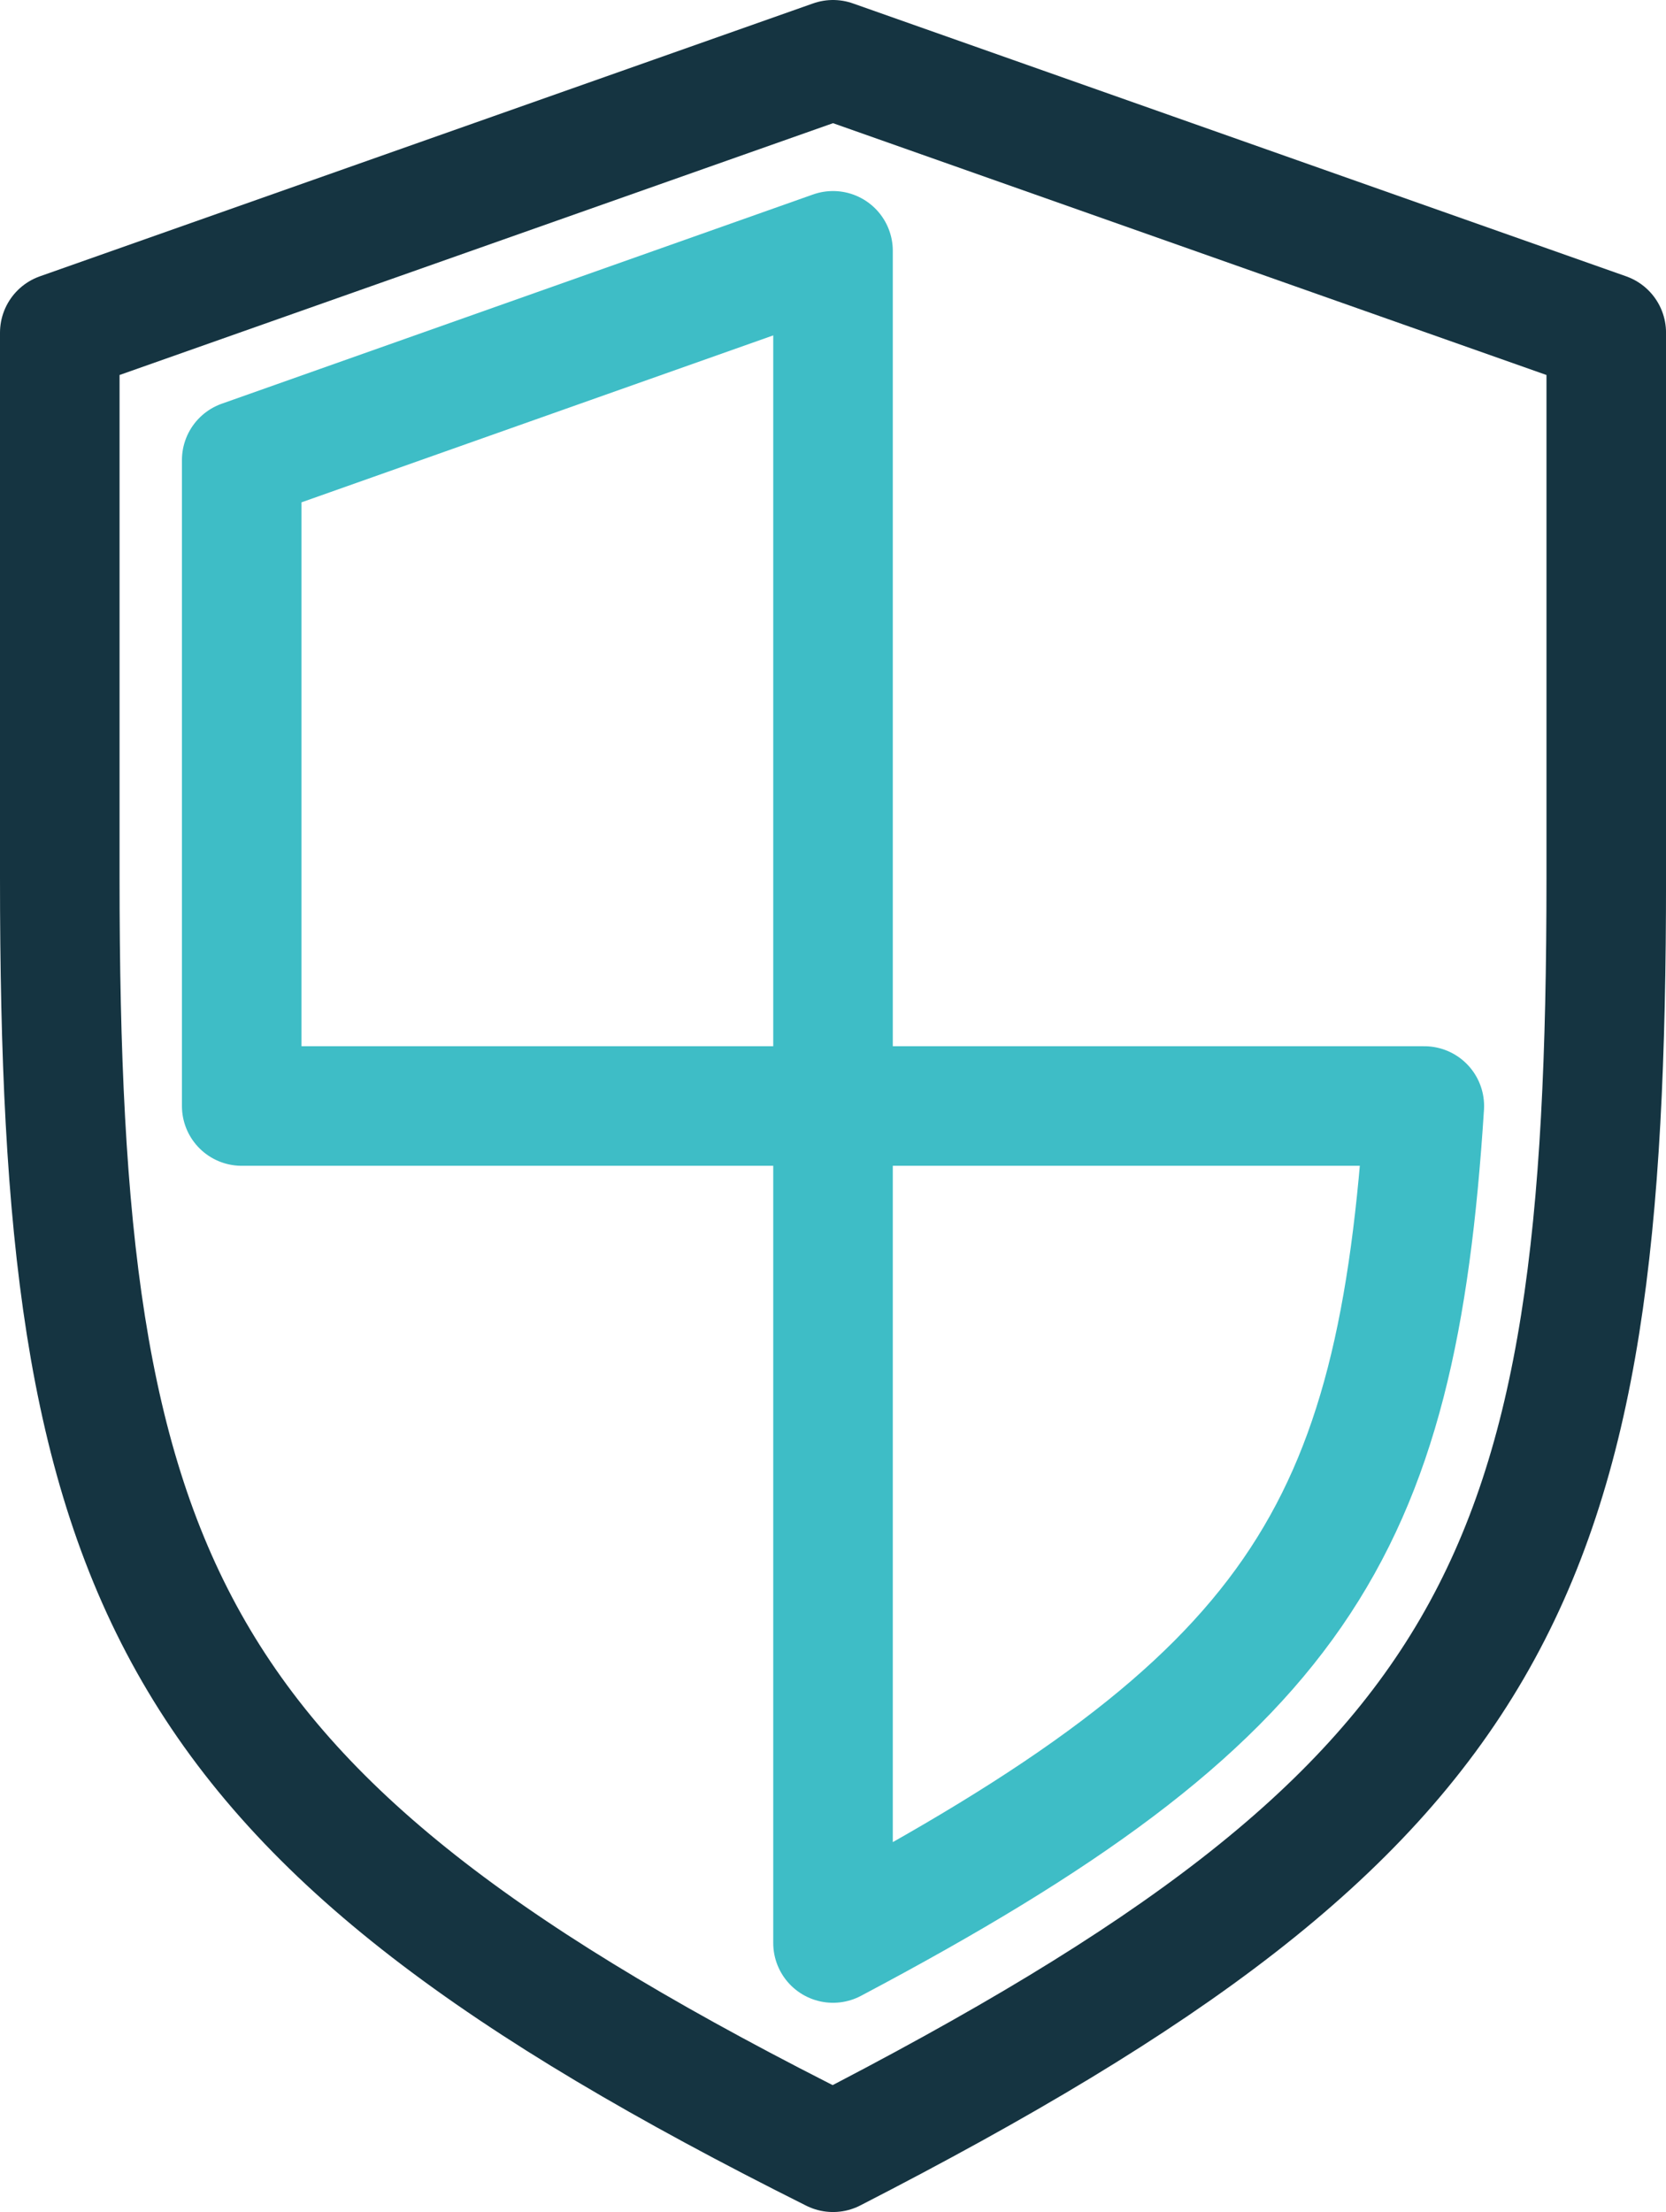
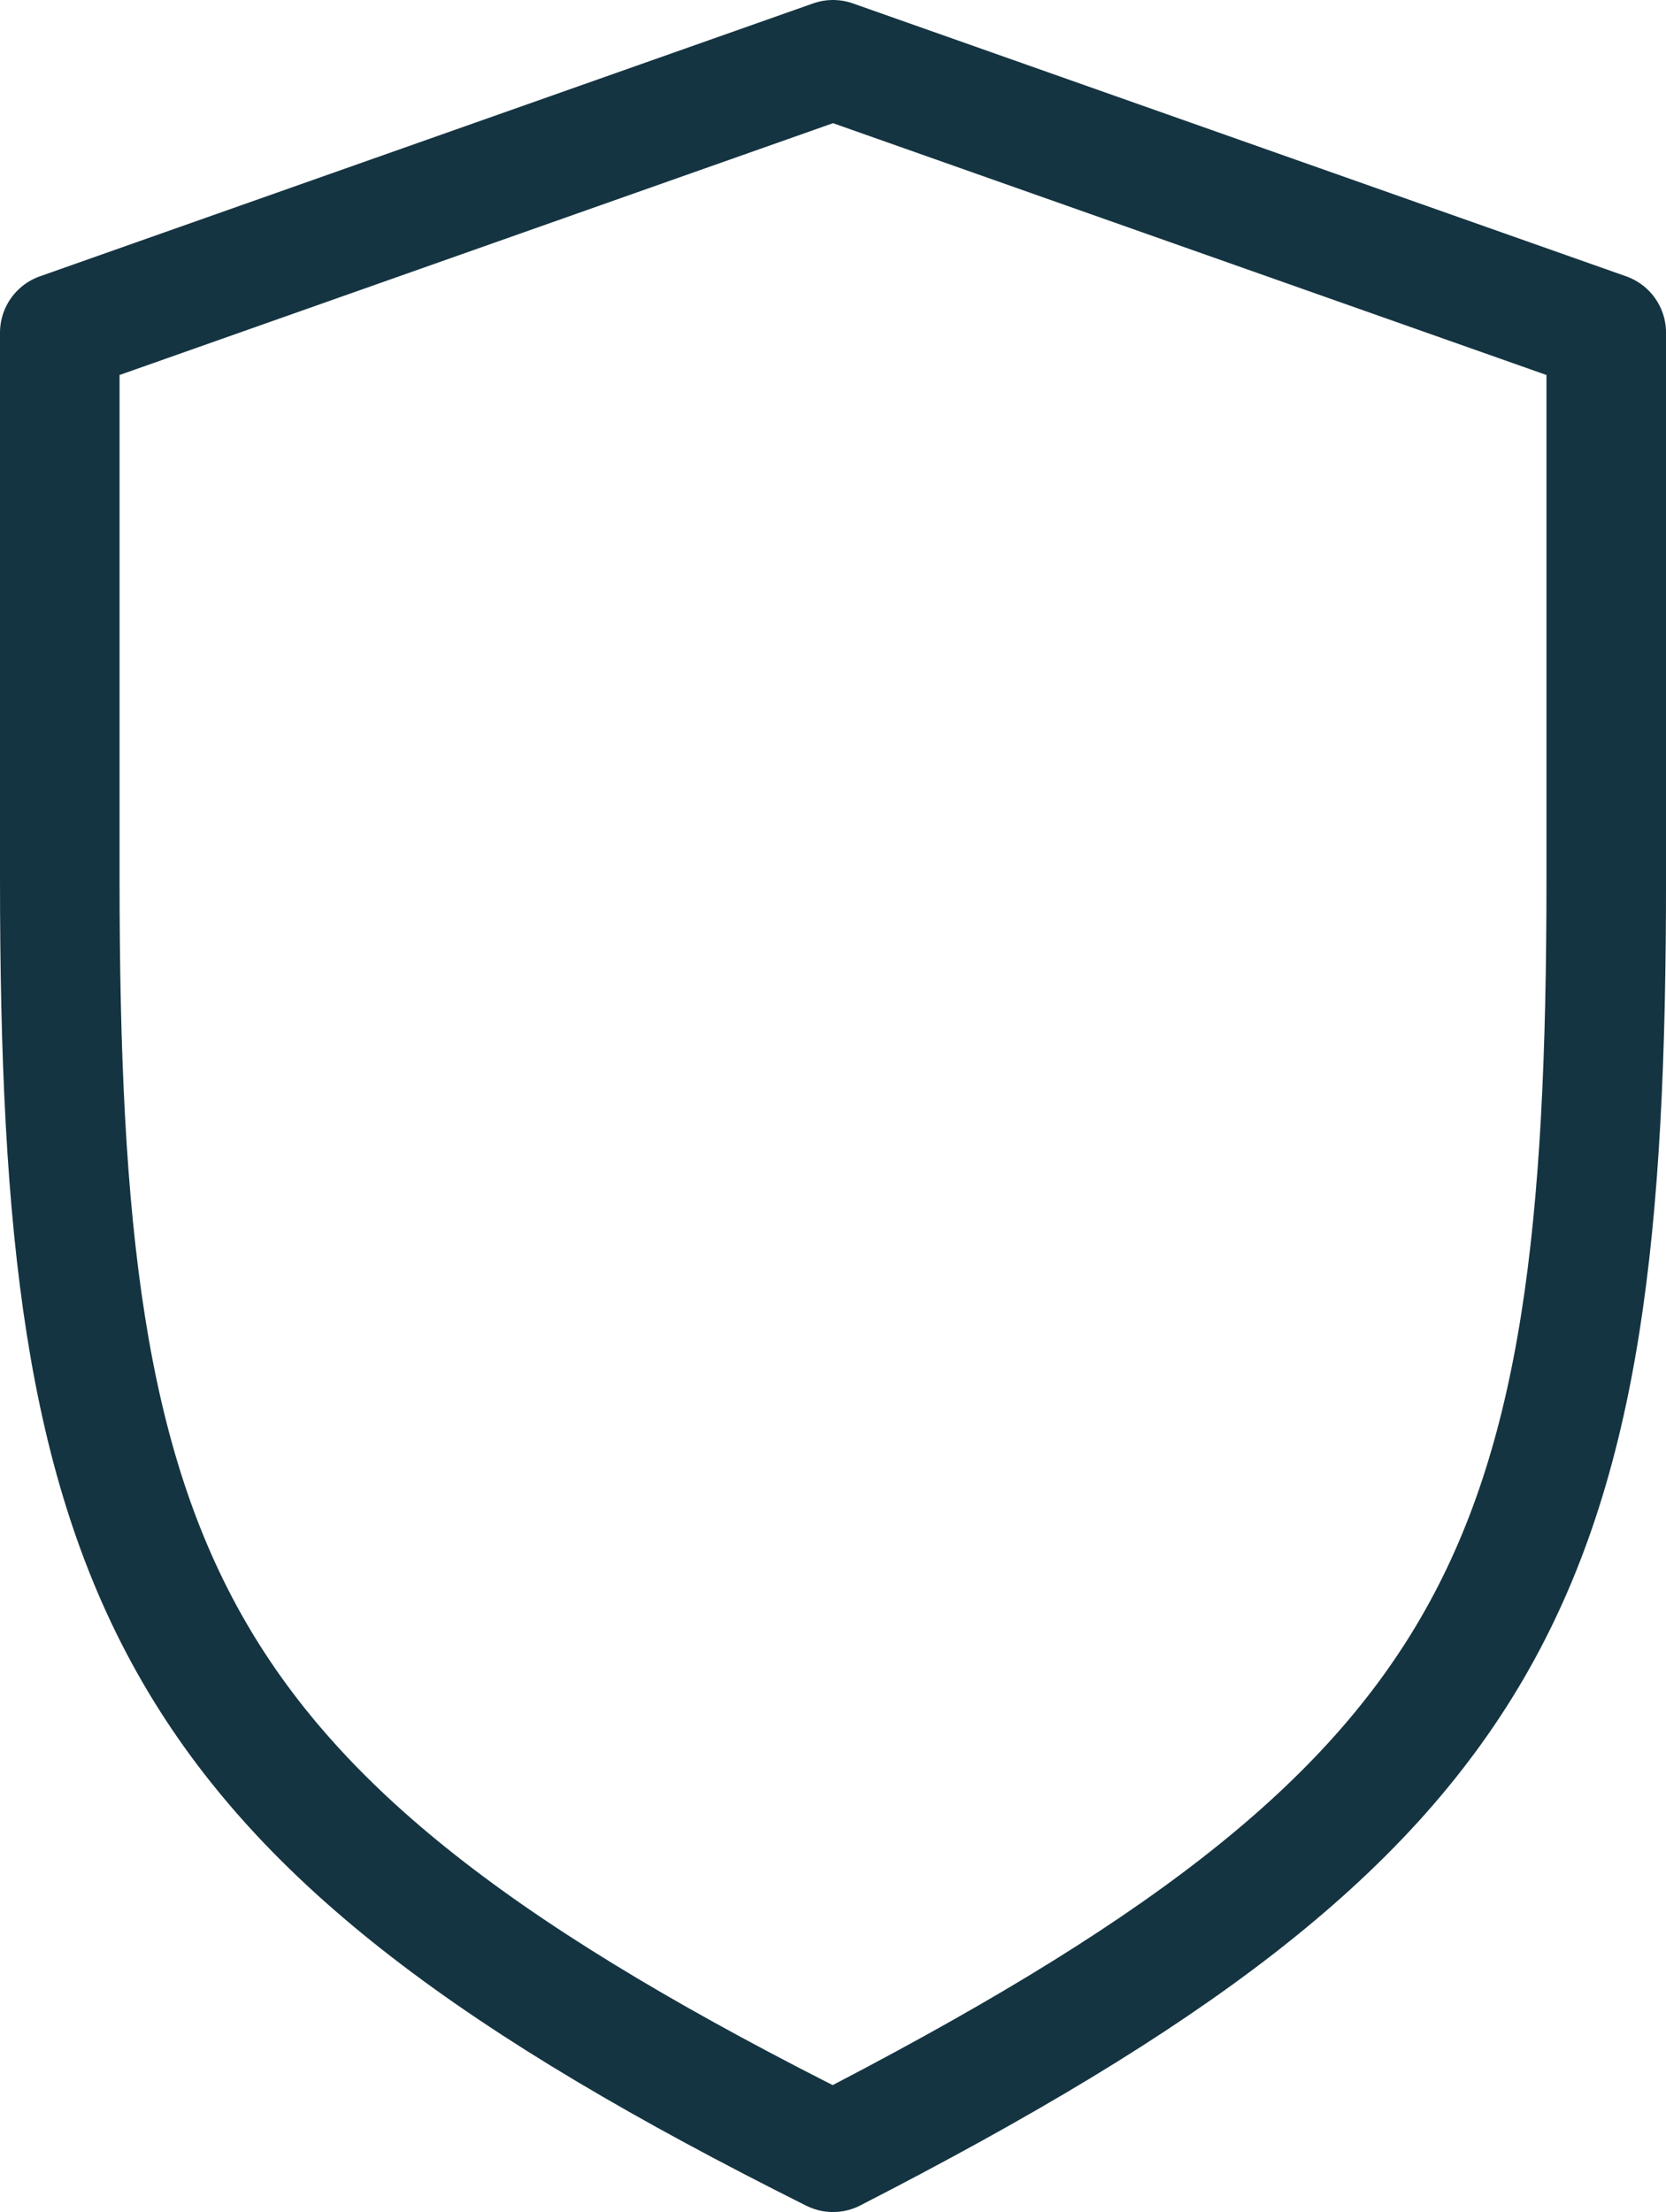
<svg xmlns="http://www.w3.org/2000/svg" width="55.739" height="74" viewBox="0 0 55.739 74">
  <g id="security_2_" data-name="security (2)" transform="translate(-1.5 1.5)">
-     <path id="Path_7704" data-name="Path 7704" d="M29.37,70.5c22.522-11.565,25.87-19.174,25.87-42.609V9.63L29.37.5,3.5,9.63V27.891C3.5,51.326,6.848,59.239,29.37,70.5Z" fill="none" stroke="#153441" stroke-linecap="round" stroke-linejoin="round" stroke-width="4" />
-     <path id="Path_7705" data-name="Path 7705" d="M25.283,31.209v28c15.522-8.217,18.87-13.7,19.783-28H25.283ZM5.5,9.6V31.209H25.283V2.6Z" transform="translate(4.087 4.291)" fill="none" stroke="#3ebdc6" stroke-linecap="round" stroke-linejoin="round" stroke-width="4" />
+     <path id="Path_7704" data-name="Path 7704" d="M29.37,70.5c22.522-11.565,25.87-19.174,25.87-42.609V9.63L29.37.5,3.5,9.63V27.891C3.5,51.326,6.848,59.239,29.37,70.5" fill="none" stroke="#153441" stroke-linecap="round" stroke-linejoin="round" stroke-width="4" />
  </g>
</svg>